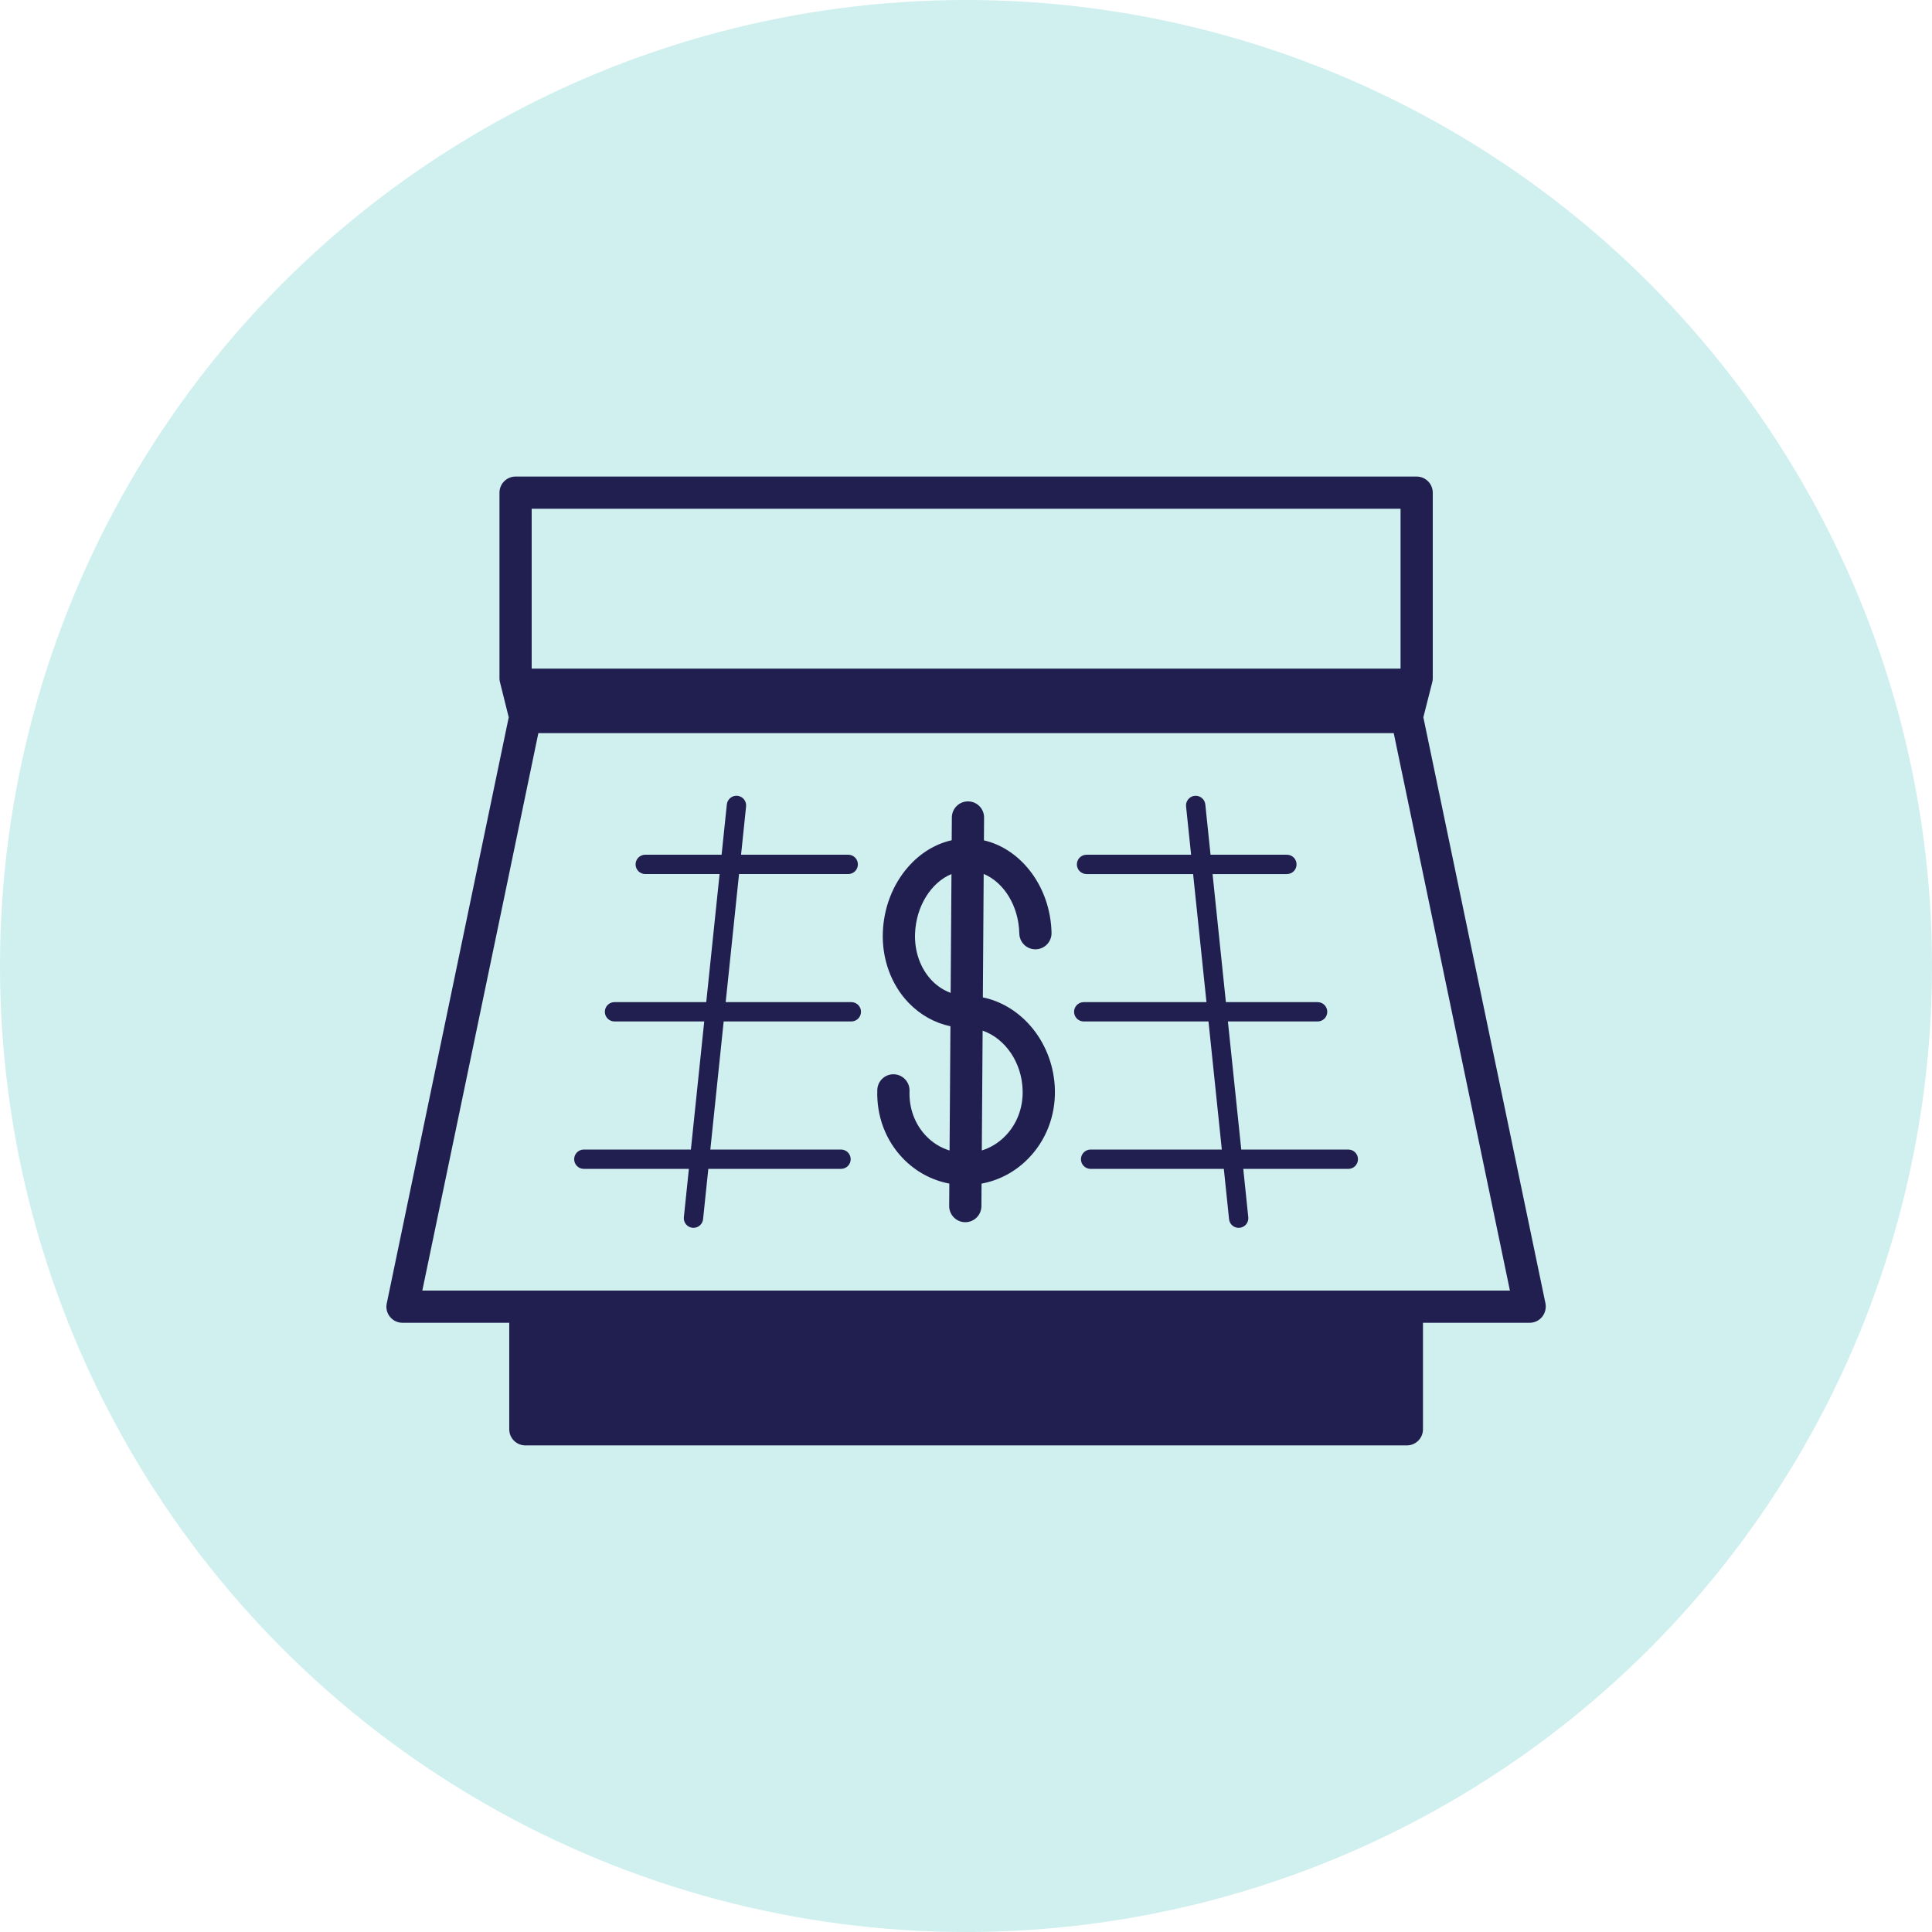
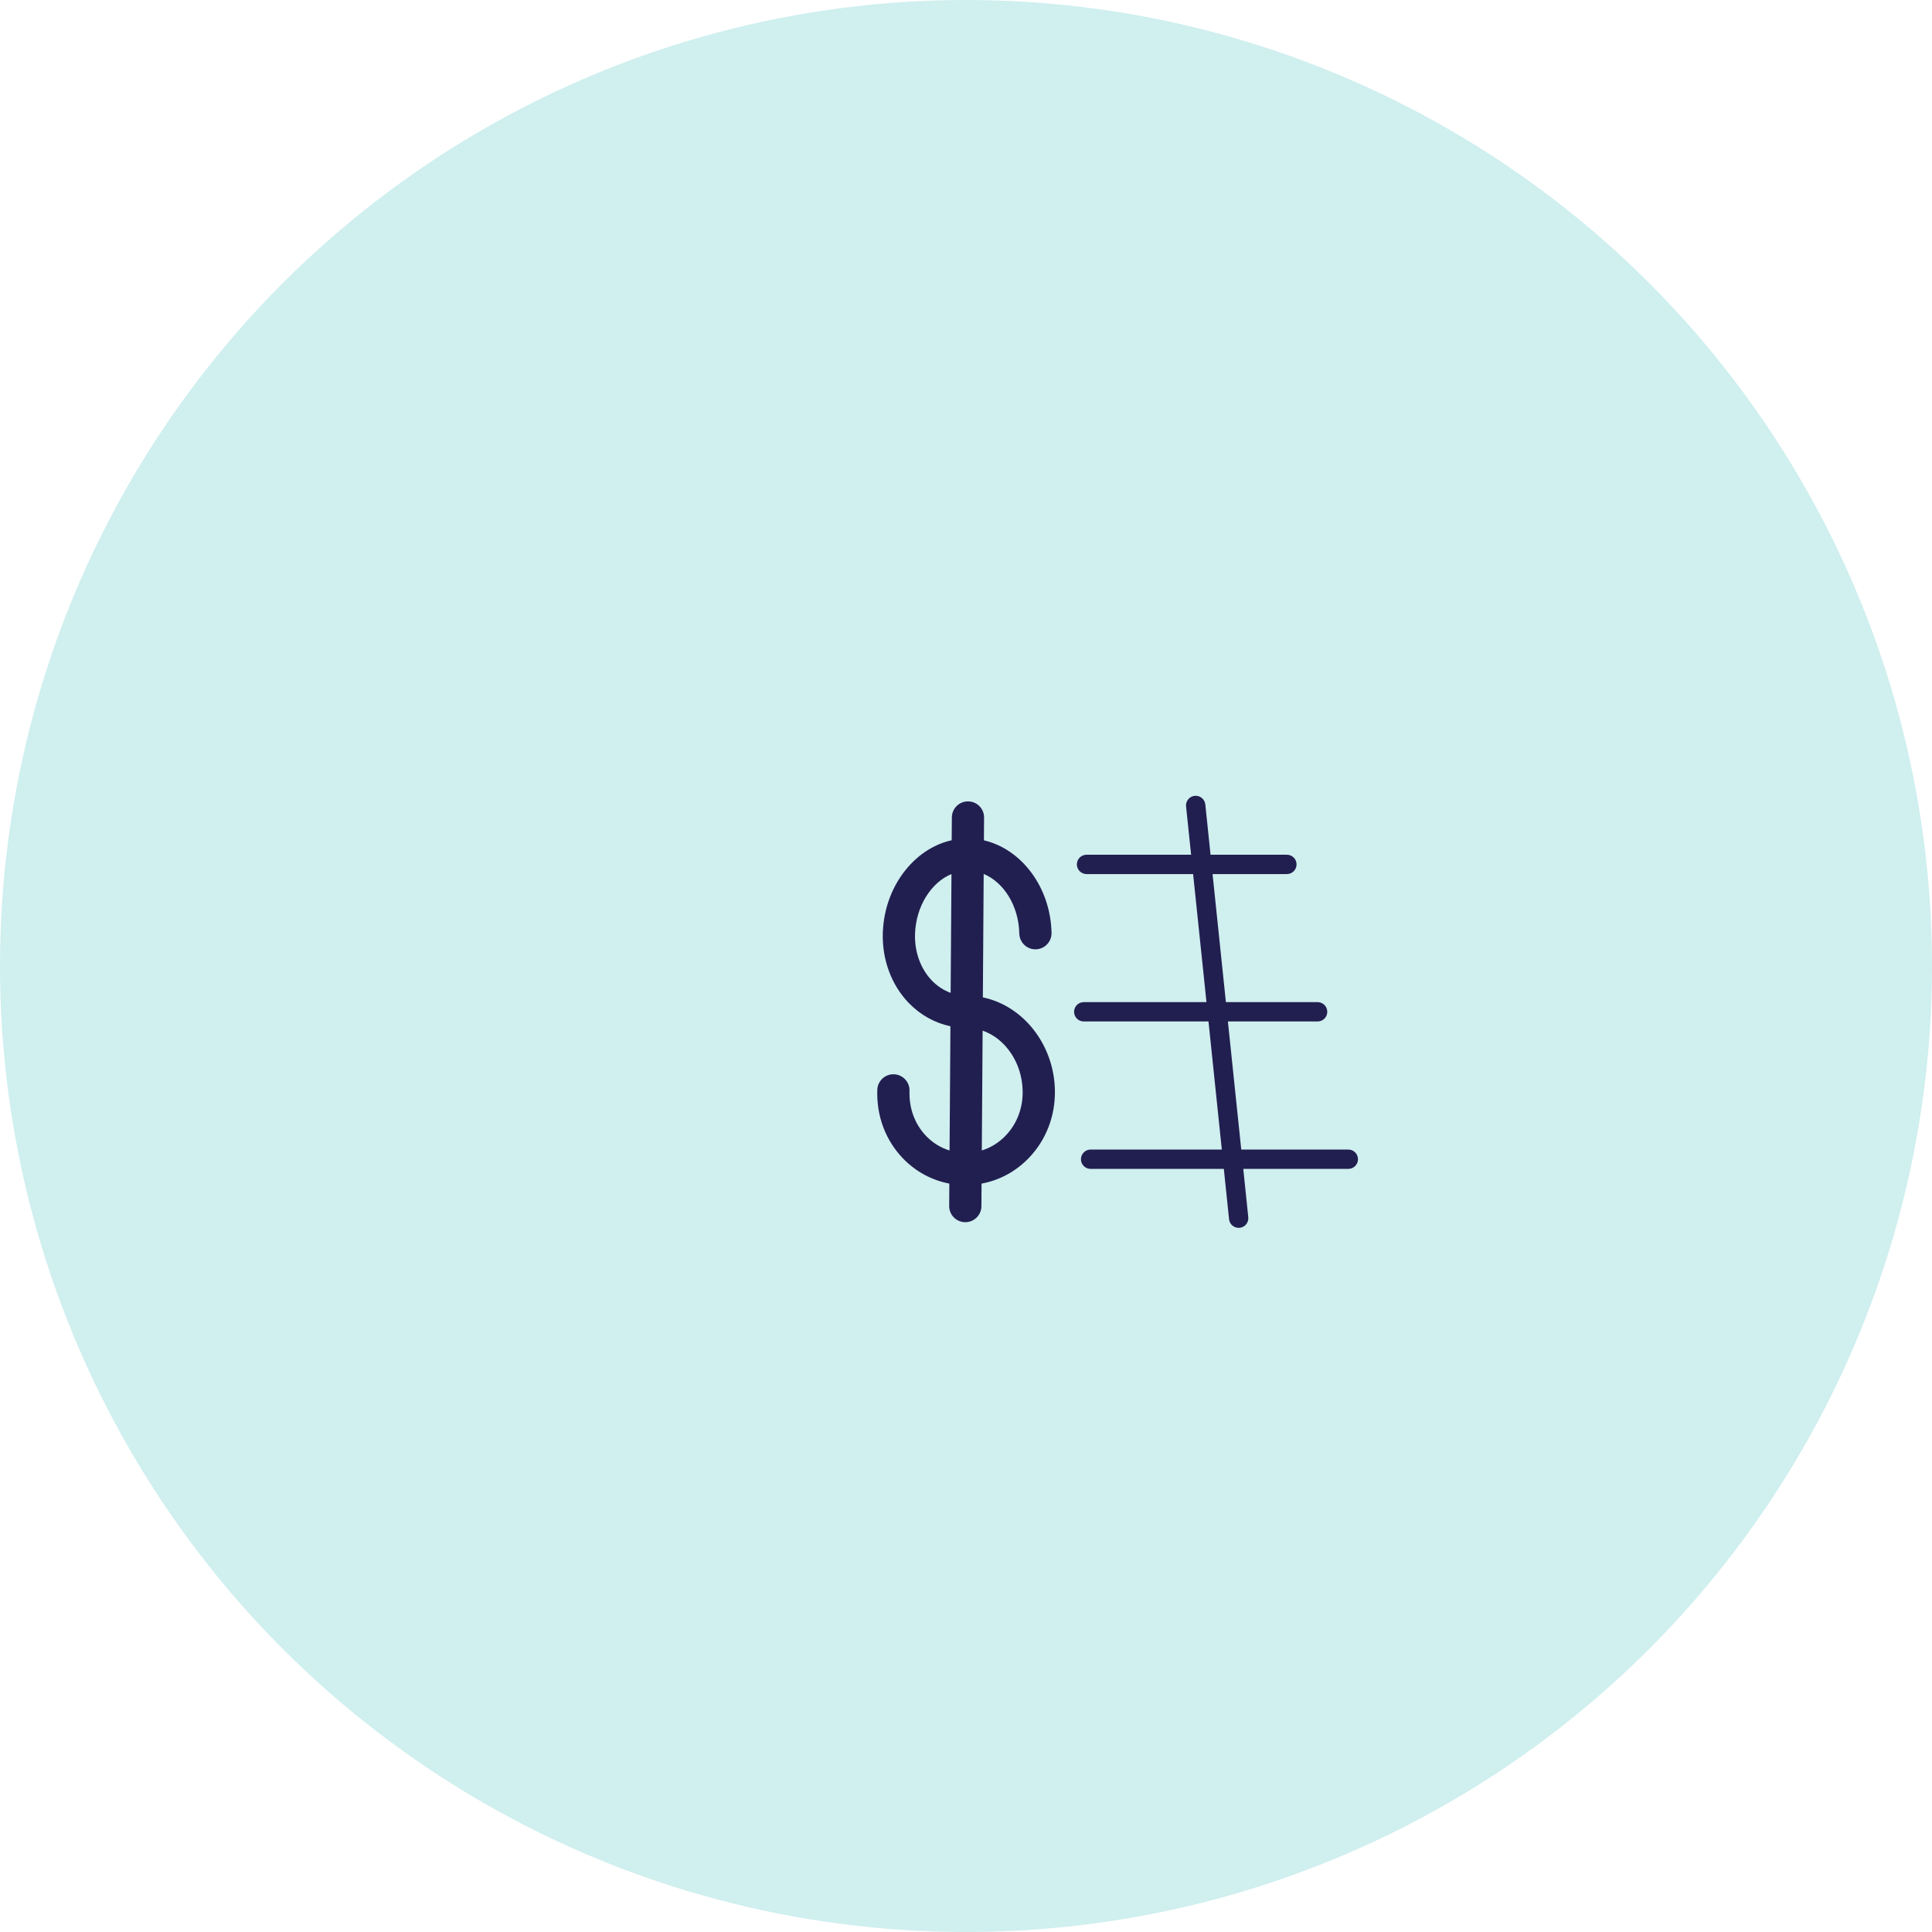
<svg xmlns="http://www.w3.org/2000/svg" width="150" height="150" viewBox="0 0 150 150" fill="none">
  <circle cx="75" cy="75" r="75" fill="#D0EFEF" />
-   <path d="M119.989 101.19L110.509 55.69L111.199 52.97C111.229 52.87 111.239 52.77 111.239 52.66V38.25C111.239 37.56 110.678 37 109.989 37H40.029C39.339 37 38.779 37.56 38.779 38.25V52.66C38.779 52.77 38.788 52.87 38.819 52.97L39.498 55.69L30.029 101.19C29.948 101.56 30.038 101.94 30.279 102.24C30.518 102.53 30.869 102.7 31.248 102.7H39.538V110.971C39.538 111.66 40.099 112.221 40.788 112.221H109.229C109.918 112.221 110.479 111.66 110.479 110.971V102.7H118.758C119.138 102.7 119.498 102.53 119.729 102.24C119.969 101.94 120.059 101.56 119.989 101.19ZM41.279 39.5H108.739V51.91H41.279V39.5ZM109.229 100.2H40.788H32.788L39.169 69.57L41.798 56.92H108.209L110.639 68.57L117.23 100.2H109.229Z" fill="#211F50" />
-   <path d="M66.097 77.805H56.342L57.379 67.861H65.855C66.271 67.861 66.606 67.525 66.606 67.11C66.606 66.696 66.27 66.36 65.855 66.36H57.536L57.926 62.61C57.968 62.198 57.67 61.829 57.257 61.786C56.847 61.743 56.475 62.043 56.432 62.455L56.025 66.36H50.096C49.681 66.36 49.346 66.696 49.346 67.11C49.346 67.525 49.682 67.861 50.096 67.861H55.869L54.833 77.805H47.711C47.296 77.805 46.961 78.141 46.961 78.555C46.961 78.97 47.296 79.305 47.711 79.305H54.676L53.641 89.25H45.328C44.913 89.25 44.578 89.587 44.578 90.001C44.578 90.416 44.914 90.751 45.328 90.751H53.485L53.095 94.501C53.051 94.913 53.35 95.282 53.763 95.325C53.789 95.329 53.816 95.329 53.841 95.329C54.221 95.329 54.546 95.042 54.587 94.656L54.993 90.751H65.297C65.711 90.751 66.047 90.416 66.047 90.001C66.047 89.587 65.711 89.25 65.297 89.25H55.15L56.186 79.305H66.097C66.512 79.305 66.848 78.97 66.848 78.555C66.849 78.141 66.512 77.805 66.097 77.805Z" fill="#211F50" />
  <path d="M104.684 89.251H96.371L95.334 79.306H102.299C102.713 79.306 103.049 78.971 103.049 78.556C103.049 78.142 102.713 77.806 102.299 77.806H95.178L94.143 67.862H99.914C100.33 67.862 100.664 67.526 100.664 67.111C100.664 66.697 100.33 66.361 99.914 66.361H93.986L93.58 62.456C93.535 62.044 93.168 61.744 92.756 61.787C92.344 61.83 92.043 62.199 92.086 62.61L92.477 66.361H84.36C83.944 66.361 83.608 66.697 83.608 67.111C83.608 67.526 83.944 67.862 84.36 67.862H92.633L93.67 77.806H84.141C83.727 77.806 83.391 78.142 83.391 78.556C83.391 78.971 83.727 79.306 84.141 79.306H93.827L94.862 89.251H84.674C84.262 89.251 83.924 89.588 83.924 90.002C83.924 90.417 84.262 90.752 84.674 90.752H95.018L95.424 94.657C95.463 95.043 95.789 95.33 96.17 95.33C96.195 95.33 96.223 95.33 96.248 95.326C96.662 95.283 96.961 94.914 96.916 94.502L96.527 90.752H104.683C105.099 90.752 105.433 90.417 105.433 90.002C105.434 89.588 105.1 89.251 104.684 89.251Z" fill="#211F50" />
  <path d="M76.309 77.436L76.373 67.853C77.936 68.5 79.092 70.329 79.139 72.478C79.153 73.161 79.709 73.705 80.389 73.705C80.399 73.705 80.407 73.705 80.416 73.705C81.105 73.688 81.654 73.118 81.641 72.426C81.563 68.883 79.309 65.918 76.391 65.244L76.403 63.479C76.409 62.789 75.854 62.224 75.162 62.22C75.16 62.22 75.157 62.22 75.153 62.22C74.466 62.22 73.907 62.774 73.902 63.461L73.889 65.237C72.623 65.518 71.45 66.232 70.503 67.313C69.305 68.682 68.609 70.492 68.542 72.408C68.469 74.477 69.203 76.47 70.555 77.869C71.457 78.802 72.576 79.423 73.791 79.678L73.724 89.324C73.044 89.117 72.426 88.738 71.914 88.209C71.029 87.292 70.566 86.047 70.615 84.702C70.638 84.012 70.098 83.431 69.408 83.407C68.716 83.381 68.138 83.924 68.114 84.613C68.042 86.642 68.753 88.537 70.114 89.947C71.102 90.969 72.347 91.636 73.706 91.893L73.695 93.633C73.69 94.322 74.247 94.887 74.937 94.891C74.94 94.891 74.943 94.891 74.945 94.891C75.633 94.891 76.191 94.337 76.197 93.65L76.207 91.896C77.574 91.642 78.83 90.976 79.832 89.951C81.209 88.547 81.943 86.657 81.902 84.632C81.824 81.061 79.414 78.08 76.309 77.436ZM73.808 77.086C73.272 76.89 72.776 76.568 72.354 76.133C71.472 75.217 70.994 73.894 71.043 72.498C71.118 70.345 72.3 68.514 73.872 67.859L73.808 77.086ZM78.045 88.204C77.527 88.731 76.904 89.112 76.227 89.321L76.291 80.018C78.043 80.627 79.352 82.491 79.398 84.685C79.428 86.031 78.947 87.284 78.045 88.204Z" fill="#211F50" />
</svg>